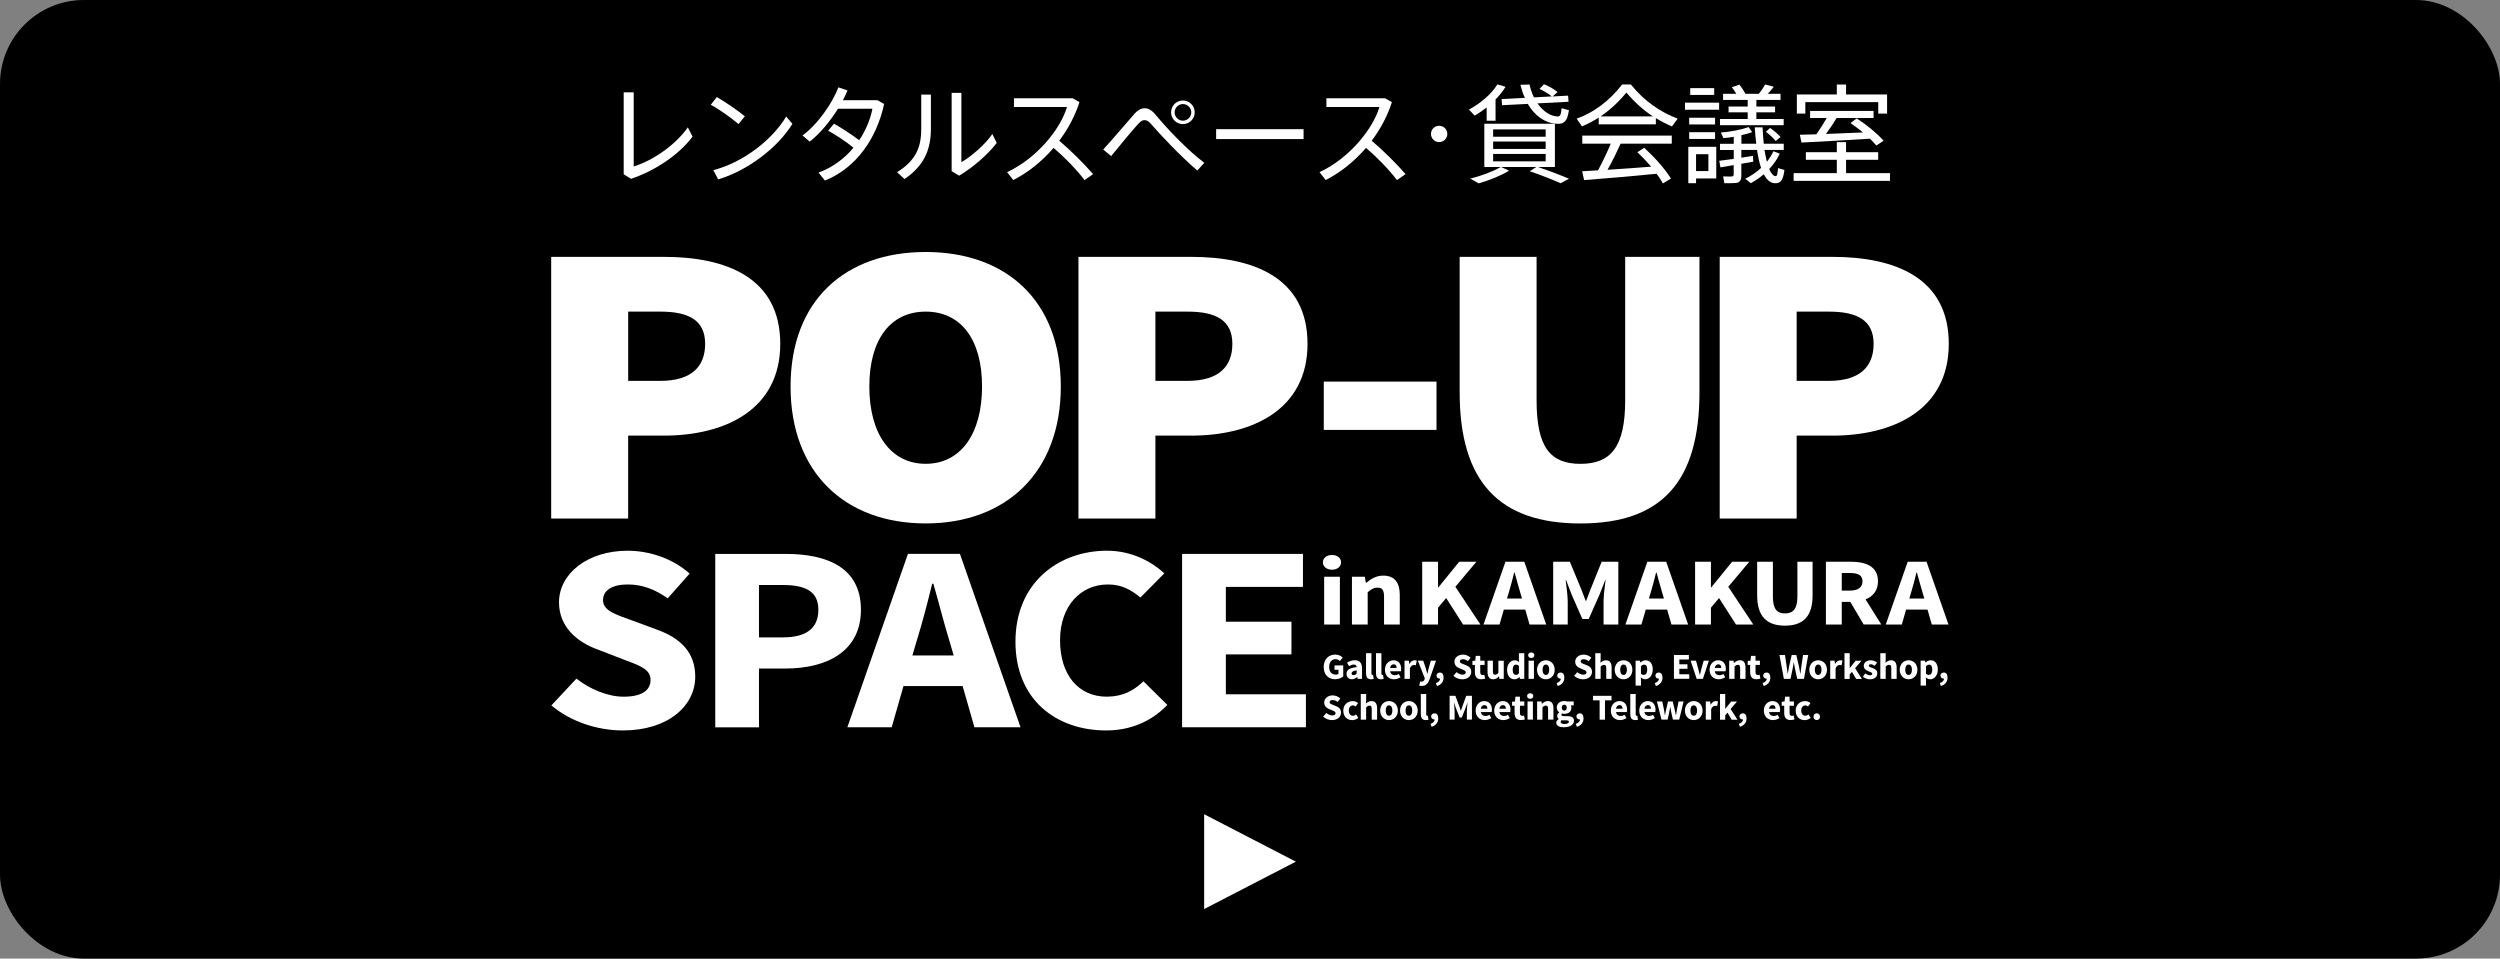
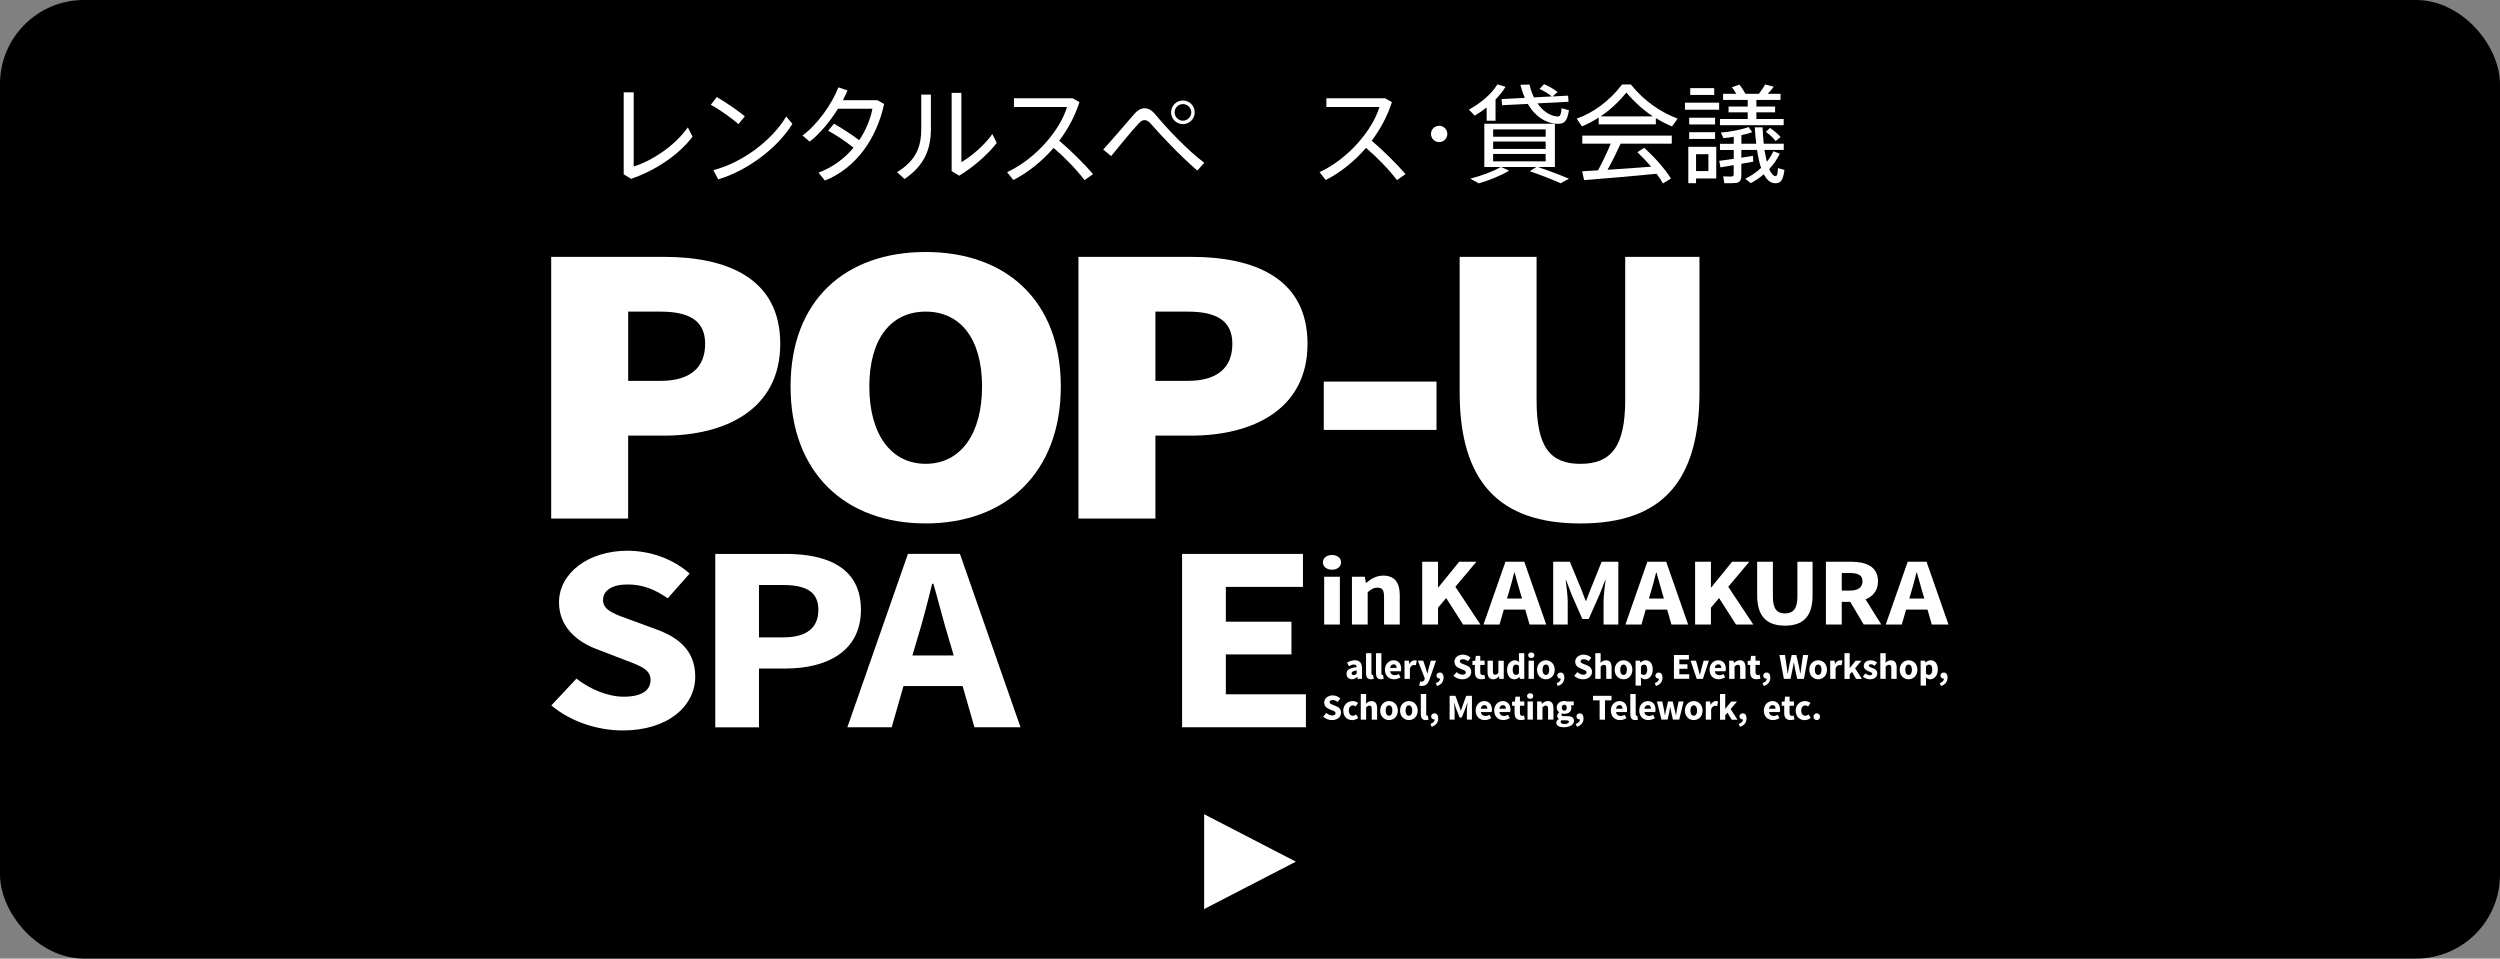
<svg xmlns="http://www.w3.org/2000/svg" id="_レイヤー_1" data-name="レイヤー 1" viewBox="0 0 652 250">
  <rect x="0" y="0" width="652" height="250" fill="#808080" stroke="none" />
  <defs>
    <style>
      .cls-1 {
        fill: #fff;
      }
    </style>
  </defs>
  <rect width="652" height="250" rx="21.89" ry="21.89" />
  <polygon class="cls-1" points="314.04 237.08 314.04 212.35 337.96 224.72 314.04 237.08" />
  <g>
    <path class="cls-1" d="M165.27,24.09v19.33c4.85-1.51,10.73-5.41,14.12-10.2l1.23,2.41c-3.59,4.79-9.78,8.88-16.03,11.01l-1.93-1.18v-21.38h2.61Z" />
    <path class="cls-1" d="M194.25,30.33l-1.65,2.04c-1.54-1.37-4.9-3.81-7.23-5.04l1.57-2.02c2.41,1.4,5.58,3.59,7.31,5.01ZM205.04,30.39l1.62,1.91c-3.84,6.25-11.71,12.21-19.36,14.48l-1.26-2.41c7.48-1.9,15.27-7.7,19-13.98Z" />
    <path class="cls-1" d="M217.52,32.26c2.04,1.15,4.71,2.91,6.56,4.31,1.71-2.55,2.88-5.35,3.45-8.21h-8.99c-2.04,3.28-4.73,6.53-7.37,8.57l-1.88-1.6c3.92-2.83,7.76-8.35,9.36-12.55l2.38.81c-.34.81-.73,1.65-1.21,2.55h9.02l1.74.98c-1.96,9.02-7.26,16.67-15.44,19.97l-1.68-2.07c3.73-1.37,6.81-3.7,9.13-6.5-1.88-1.54-4.62-3.36-6.61-4.43l1.54-1.85Z" />
    <path class="cls-1" d="M242.78,24.67v8.91c0,5.04-1.51,9.5-6.89,13.11l-1.93-1.79c5.35-3.31,6.3-7.09,6.3-11.43v-8.8h2.52ZM250.73,24.22v18.07c2.55-1.43,6.22-4.62,8.07-7.34l1.15,2.33c-2.33,3.05-6.28,6.44-9.8,8.54l-1.96-1.18v-20.42h2.55Z" />
    <path class="cls-1" d="M285.09,45.4l-2.24,1.57c-2.1-2.77-5.27-6.02-8.07-8.4-3.03,3.5-6.64,6.42-10.51,8.38l-1.62-2.05c7.59-3.53,13.84-11.04,15.63-17h-13.84v-2.27h15.32l1.76,1.01c-1.15,3.59-2.97,7-5.27,10.06,3.03,2.58,6.36,5.86,8.83,8.71Z" />
    <path class="cls-1" d="M295.81,29.72c.87-.95,1.76-1.49,2.72-1.49s1.93.56,2.86,1.71c2.86,3.47,8.26,9.19,12.69,12.52l-1.82,2.02c-4.37-3.73-9.58-9.27-11.88-11.93-.7-.84-1.26-1.23-1.88-1.23s-1.12.39-1.82,1.18c-1.34,1.46-4.73,5.52-6.89,8.21l-2.07-1.71c2.49-2.72,6.5-7.45,8.1-9.27ZM311.58,29.32c0,1.68-1.37,3.05-3.08,3.05s-3.08-1.37-3.08-3.08,1.37-3.08,3.08-3.08,3.08,1.37,3.08,3.08v.03ZM306.34,29.32c0,1.15.98,2.16,2.16,2.16s2.19-1.01,2.19-2.18-1.01-2.16-2.19-2.16-2.16.98-2.16,2.16v.03Z" />
-     <path class="cls-1" d="M339.97,33.69v2.58h-22.8v-2.58h22.8Z" />
    <path class="cls-1" d="M366.57,45.4l-2.24,1.57c-2.1-2.77-5.27-6.02-8.07-8.4-3.03,3.5-6.64,6.42-10.51,8.38l-1.62-2.05c7.59-3.53,13.84-11.04,15.63-17h-13.84v-2.27h15.32l1.77,1.01c-1.15,3.59-2.97,7-5.27,10.06,3.03,2.58,6.36,5.86,8.83,8.71Z" />
    <path class="cls-1" d="M375.3,37.06c-1.15,0-2.1-.95-2.1-2.13s.95-2.13,2.13-2.13,2.13.95,2.13,2.13-.95,2.13-2.13,2.13h-.03Z" />
    <path class="cls-1" d="M390.05,31.48h-2.33v-3.45c-.98.76-2.02,1.48-3.11,2.13l-1.51-1.57c3.05-1.68,5.85-4.01,7.42-6.58l2.13.62c-.7,1.15-1.6,2.27-2.61,3.31v5.55ZM400.64,43.56h-9.16l2.1.95c-2.16,1.32-5.21,2.52-7.93,3.31l-2.21-1.23c2.74-.7,5.77-1.77,7.93-3.03h-4.26v-11.29h18.41v11.29h-4.43c3.11,1.04,5.71,2.04,8.1,3.05l-2.19,1.18c-2.19-.98-4.88-2.05-8.04-3.14l1.68-1.09ZM389.41,35.66h13.7v-1.91h-13.7v1.91ZM389.41,38.85h13.7v-1.93h-13.7v1.93ZM389.41,42.07h13.7v-1.93h-13.7v1.93ZM397.67,25.51c-.45-1.01-.84-2.16-1.15-3.39l2.38-.08c.28,1.26.67,2.35,1.15,3.36l4.65-.25c-.81-.7-1.91-1.34-3.2-1.96l1.18-1.23c1.48.64,2.66,1.32,3.53,2.05l-1.29,1.15,4.04-.22.11,1.6-8.1.42c1.46,2.1,3.39,3.33,5.24,3.42.62.03.9-.36,1.06-2.16l1.91.53c-.45,2.94-1.26,3.67-3.22,3.53-3.03-.2-5.66-2.02-7.51-5.18l-6.7.34-.14-1.6,6.05-.31Z" />
    <path class="cls-1" d="M431.84,32.43h-14.9v-1.77c-1.43.92-2.88,1.68-4.37,2.3l-1.37-2.02c4.2-1.48,8.4-4.43,11.85-8.91h2.27c3.61,4.48,7.9,7.28,12.21,8.91l-1.48,2.04c-1.43-.62-2.83-1.32-4.2-2.18v1.62ZM416.77,44.42c1.26-2.35,2.49-4.93,3.31-6.95h-7.42v-2.1h23.34v2.1h-13.34c-.9,1.99-2.1,4.46-3.42,6.81,3.78-.25,7.98-.53,11.38-.81-1.06-1.23-2.24-2.49-3.59-3.78l1.79-1.15c3.05,2.83,5.38,5.52,6.97,8.01l-2.1,1.29c-.45-.84-1.01-1.68-1.65-2.52-5.57.56-14.12,1.29-18.91,1.65l-.5-2.3c1.15-.06,2.55-.14,4.15-.25ZM431.08,30.36c-2.38-1.57-4.68-3.59-6.92-6.22-2.13,2.61-4.4,4.62-6.72,6.22h13.64Z" />
    <path class="cls-1" d="M448.35,26.77v1.85h-8.91v-1.85h8.91ZM442.33,38.29h5.27v8.26h-5.27v1.23h-2.02v-9.5h2.02ZM447.29,30.7v1.76h-6.75v-1.76h6.75ZM447.29,34.48v1.76h-6.75v-1.76h6.75ZM447.06,22.99v1.76h-6.25v-1.76h6.25ZM445.55,44.62v-4.4h-3.22v4.4h3.22ZM452.16,41.45v-2.33h-3.59v-1.62h3.59v-1.82c-.95.17-1.88.28-2.69.34l-.67-1.46c2.3-.14,5.55-.78,7.23-1.43l.93,1.34c-.76.28-1.74.56-2.8.78v2.24h3.87c-.17-1.34-.31-2.77-.39-4.29h2.04c.06,1.51.17,2.97.31,4.29h5.21v1.62h-5.02c.2,1.15.39,2.18.62,3.08.67-.84,1.26-1.76,1.71-2.75l1.65.64c-.67,1.46-1.62,2.8-2.75,4.01.48,1.12,1.04,1.79,1.62,1.85.37.03.56-.36.67-2.1l1.68.48c-.36,2.89-1.09,3.58-2.66,3.45-1.09-.11-1.99-.92-2.72-2.33-1.04.9-2.19,1.68-3.39,2.33l-1.46-1.15c1.54-.76,2.94-1.68,4.14-2.83-.45-1.32-.78-2.89-1.06-4.68h-4.09v2.02c1.09-.17,2.16-.34,3.03-.48l.08,1.51c-.9.17-1.99.36-3.11.56v3.08c0,1.09-.34,1.74-1.29,1.91-.59.08-2.04.08-3.14.06l-.31-1.77c.79.03,1.9.06,2.21.03.39-.03.53-.22.53-.53v-2.44c-1.29.22-2.52.42-3.45.59l-.31-1.71c.98-.11,2.32-.31,3.75-.5ZM455.8,31.03v-1.74h-4.99v-1.51h4.99v-1.71h-6.42v-1.6h3.45c-.34-.56-.73-1.18-1.15-1.71l1.96-.7c.64.81,1.21,1.71,1.57,2.41h3.5c.67-.87,1.29-1.76,1.65-2.44l2.24.59c-.42.56-.95,1.21-1.57,1.85h3.33v1.6h-6.3v1.71h4.88v1.51h-4.88v1.74h7.12v1.62h-16.61v-1.62h7.23ZM461.63,33.36c1.15.84,2.07,1.6,2.75,2.38-.59.48-.93.76-1.29,1.04-.62-.81-1.48-1.6-2.55-2.41l1.09-1.01Z" />
-     <path class="cls-1" d="M479.04,45.15v-3.47h-8.07v-1.99h8.07v-2.63h2.41v2.63h8.38v1.99h-8.38v3.47h11.46v2.02h-25.13v-2.02h11.26ZM479.04,24.64v-2.6h2.41v2.6h10.7v4.99h-2.3v-3h-19.02v3h-2.21v-4.99h10.42ZM473.72,35.01c1.01-1.46,1.99-2.97,2.69-4.23h-4.34v-1.85h16.56v1.85h-9.64c-.73,1.23-1.71,2.72-2.77,4.15,3.22-.14,6.72-.28,9.64-.39-.98-.81-2.07-1.62-3.25-2.44l1.62-1.23c2.97,1.96,5.32,3.92,7,5.83l-1.88,1.26c-.51-.59-1.04-1.21-1.68-1.79-5.18.34-13.31.78-17.85,1.01l-.42-2.04c1.18-.03,2.66-.08,4.31-.11Z" />
  </g>
  <g>
    <g>
      <path class="cls-1" d="M143.75,66.99h29.4c16.34,0,30.34,5.46,30.34,22.68s-14.47,23.94-30.34,23.94h-9.33v21.63h-20.07v-68.26ZM172.23,99.33c7.93,0,11.67-3.57,11.67-9.66s-4.2-8.4-11.67-8.4h-8.4v18.06h8.4Z" />
      <path class="cls-1" d="M206.18,100.8c0-22.47,14.24-35.08,35.24-35.08s35.24,12.71,35.24,35.08-14.24,35.71-35.24,35.71-35.24-13.23-35.24-35.71ZM256.12,100.8c0-12.39-5.6-19.53-14.7-19.53s-14.7,7.14-14.7,19.53,5.6,20.16,14.7,20.16,14.7-7.77,14.7-20.16Z" />
      <path class="cls-1" d="M281.26,66.99h29.4c16.34,0,30.34,5.46,30.34,22.68s-14.47,23.94-30.34,23.94h-9.33v21.63h-20.07v-68.26ZM309.73,99.33c7.93,0,11.67-3.57,11.67-9.66s-4.2-8.4-11.67-8.4h-8.4v18.06h8.4Z" />
      <path class="cls-1" d="M345.24,99.52h29.4v12.6h-29.4v-12.6Z" />
      <path class="cls-1" d="M380.67,66.99h20.07v37.39c0,12.18,3.5,16.59,11.44,16.59s11.67-4.41,11.67-16.59v-37.39h19.37v35.29c0,23.31-9.8,34.24-31.04,34.24s-31.5-10.92-31.5-34.24v-35.29Z" />
-       <path class="cls-1" d="M448.5,66.99h29.4c16.34,0,30.34,5.46,30.34,22.68s-14.47,23.94-30.34,23.94h-9.33v21.63h-20.07v-68.26ZM476.97,99.33c7.93,0,11.67-3.57,11.67-9.66s-4.2-8.4-11.67-8.4h-8.4v18.06h8.4Z" />
    </g>
    <g>
      <path class="cls-1" d="M150.33,176.98c3.54,2.77,8.17,4.72,12.33,4.72,4.7,0,7.01-1.66,7.01-4.37,0-2.84-2.85-3.75-7.24-5.41l-6.47-2.5c-5.24-1.87-10.17-5.76-10.17-12.34,0-7.49,7.47-13.45,17.88-13.45,5.78,0,11.87,2.08,16.18,5.96l-5.7,6.45c-3.31-2.29-6.47-3.61-10.48-3.61s-6.4,1.53-6.4,4.09c0,2.77,3.31,3.75,7.71,5.34l6.4,2.36c6.09,2.22,9.94,5.89,9.94,12.27,0,7.49-6.94,14.01-18.88,14.01-6.55,0-13.49-2.22-18.65-6.52l6.55-7Z" />
      <path class="cls-1" d="M186.54,144.46h18.34c10.94,0,19.65,3.61,19.65,14.56s-9.02,15.33-19.65,15.33h-6.94v15.33h-11.4v-45.22ZM204.18,166.23c6.24,0,9.25-2.5,9.25-7.21s-3.24-6.45-9.25-6.45h-6.24v13.66h6.24Z" />
      <path class="cls-1" d="M251.04,178.92h-15.41l-3.08,10.75h-11.56l15.8-45.22h13.56l15.8,45.22h-12.02l-3.08-10.75ZM248.73,170.95l-1.23-4.16c-1.39-4.51-2.7-9.85-4.08-14.56h-.31c-1.16,4.79-2.54,10.06-3.93,14.56l-1.23,4.16h10.79Z" />
-       <path class="cls-1" d="M288.79,143.63c6.24,0,11.48,2.77,14.87,5.89l-6.24,6.31c-2.54-2.08-4.93-3.4-8.48-3.4-7.01,0-12.48,5.48-12.48,14.56s4.85,14.7,12.18,14.7c4.16,0,7.09-1.59,9.56-4.02l6.24,6.17c-4.16,4.37-9.71,6.66-15.95,6.66-13.02,0-23.66-7.98-23.66-23.16s11.02-23.72,23.97-23.72Z" />
      <path class="cls-1" d="M308.29,144.46h31.52v8.6h-20.11v9.08h17.11v8.53h-17.11v10.4h20.88v8.6h-32.29v-45.22Z" />
    </g>
    <g>
      <path class="cls-1" d="M345.01,146.65c0-1.13,1-1.91,2.37-1.91s2.37.78,2.37,1.91-.98,1.93-2.37,1.93-2.37-.8-2.37-1.93ZM345.34,150.42h4.1v12.45h-4.1v-12.45Z" />
      <path class="cls-1" d="M352.59,150.42h3.35l.28,1.58h.11c1.17-1,2.57-1.88,4.43-1.88,3.01,0,4.3,1.91,4.3,5.02v7.73h-4.1v-7.25c0-1.81-.53-2.36-1.7-2.36-1.03,0-1.67.43-2.57,1.2v8.41h-4.1v-12.45Z" />
      <path class="cls-1" d="M370.91,146.5h4.13v6.7h.08l5.44-6.7h4.49l-5.49,6.53,6.53,9.84h-4.52l-4.41-6.9-2.12,2.51v4.39h-4.13v-16.37Z" />
      <path class="cls-1" d="M397.78,158.98h-5.58l-1.12,3.89h-4.18l5.72-16.37h4.91l5.72,16.37h-4.35l-1.12-3.89ZM396.94,156.09l-.45-1.51c-.5-1.63-.98-3.56-1.48-5.27h-.11c-.42,1.73-.92,3.64-1.42,5.27l-.45,1.51h3.9Z" />
      <path class="cls-1" d="M405.07,146.5h4.35l3.04,7.35,1.09,2.86h.11l1.09-2.86,2.96-7.35h4.35v16.37h-3.85v-6c0-1.61.33-3.99.53-5.57h-.11l-1.48,3.79-2.82,6.35h-1.65l-2.79-6.35-1.45-3.79h-.11c.19,1.58.53,3.97.53,5.57v6h-3.79v-16.37Z" />
      <path class="cls-1" d="M434.79,158.98h-5.58l-1.12,3.89h-4.18l5.72-16.37h4.91l5.72,16.37h-4.35l-1.12-3.89ZM433.95,156.09l-.45-1.51c-.5-1.63-.98-3.56-1.48-5.27h-.11c-.42,1.73-.92,3.64-1.42,5.27l-.45,1.51h3.9Z" />
      <path class="cls-1" d="M442.08,146.5h4.13v6.7h.08l5.44-6.7h4.49l-5.49,6.53,6.53,9.84h-4.52l-4.41-6.9-2.12,2.51v4.39h-4.13v-16.37Z" />
      <path class="cls-1" d="M458.27,146.5h4.1v9.16c0,3.21,1.12,4.32,3.15,4.32s3.24-1.1,3.24-4.32v-9.16h3.96v8.79c0,5.5-2.48,7.88-7.2,7.88s-7.25-2.38-7.25-7.88v-8.79Z" />
      <path class="cls-1" d="M486.05,162.87l-3.49-5.9h-2.23v5.9h-4.13v-16.37h6.55c3.85,0,7.03,1.2,7.03,5.1,0,2.41-1.31,3.94-3.24,4.72l4.1,6.55h-4.6ZM480.33,154.03h2.09c2.15,0,3.32-.83,3.32-2.43s-1.17-2.16-3.32-2.16h-2.09v4.59Z" />
      <path class="cls-1" d="M502.69,158.98h-5.58l-1.12,3.89h-4.18l5.72-16.37h4.91l5.72,16.37h-4.35l-1.12-3.89ZM501.86,156.09l-.45-1.51c-.5-1.63-.98-3.56-1.48-5.27h-.11c-.42,1.73-.92,3.64-1.42,5.27l-.45,1.51h3.9Z" />
    </g>
    <g>
-       <path class="cls-1" d="M348.26,170.71c.88,0,1.52.39,1.94.81l-.77.87c-.31-.29-.61-.47-1.14-.47-.95,0-1.64.75-1.64,2s.58,2.02,1.76,2.02c.25,0,.51-.07.66-.19v-1.07h-1.03v-1.14h2.28v2.86c-.45.39-1.22.75-2.09.75-1.68,0-3.01-1.1-3.01-3.19s1.37-3.26,3.06-3.26Z" />
      <path class="cls-1" d="M353.82,174c-.03-.42-.24-.69-.74-.69-.4,0-.8.16-1.26.43l-.5-.93c.6-.36,1.28-.62,2.02-.62,1.21,0,1.88.69,1.88,2.14v2.71h-1.14l-.1-.49h-.03c-.4.35-.85.6-1.38.6-.86,0-1.4-.63-1.4-1.43,0-.99.79-1.54,2.66-1.73ZM353.04,176.07c.32,0,.53-.15.78-.4v-.83c-1,.13-1.33.42-1.33.78,0,.31.21.45.54.45Z" />
      <path class="cls-1" d="M356.27,170.36h1.4v5.28c0,.3.13.39.25.39.06,0,.1,0,.17-.02l.17,1.04c-.15.07-.39.11-.71.11-.96,0-1.29-.63-1.29-1.58v-5.22Z" />
      <path class="cls-1" d="M358.87,170.36h1.4v5.28c0,.3.13.39.25.39.06,0,.1,0,.17-.02l.17,1.04c-.15.07-.39.11-.71.11-.96,0-1.29-.63-1.29-1.58v-5.22Z" />
      <path class="cls-1" d="M363.42,172.2c1.35,0,2.01.98,2.01,2.27,0,.25-.03.48-.06.59h-2.83c.12.72.6,1.03,1.23,1.03.35,0,.68-.1,1.02-.31l.47.85c-.49.33-1.12.53-1.68.53-1.35,0-2.39-.92-2.39-2.48s1.1-2.48,2.23-2.48ZM364.24,174.19c0-.54-.23-.93-.79-.93-.44,0-.82.3-.92.93h1.71Z" />
      <path class="cls-1" d="M366.3,172.31h1.14l.1.83h.04c.34-.64.86-.94,1.35-.94.27,0,.43.04.56.1l-.23,1.21c-.17-.05-.31-.08-.52-.08-.35,0-.79.23-1.04.87v2.75h-1.4v-4.73Z" />
      <path class="cls-1" d="M370.69,177.79c.47,0,.71-.25.83-.62l.07-.25-1.82-4.61h1.41l.68,2.03c.13.43.25.88.37,1.35h.04c.1-.45.21-.9.32-1.35l.57-2.03h1.35l-1.64,4.78c-.45,1.19-.95,1.8-2.07,1.8-.29,0-.48-.04-.67-.1l.25-1.07c.09.02.21.06.31.06Z" />
      <path class="cls-1" d="M374.49,178.15c.7-.25,1.08-.68,1.08-1.16h-.08c-.45,0-.85-.29-.85-.79s.39-.8.88-.8c.63,0,.97.5.97,1.33,0,1.05-.6,1.84-1.72,2.18l-.29-.74Z" />
      <path class="cls-1" d="M379.88,175.3c.44.38,1.01.65,1.53.65.58,0,.87-.23.87-.6,0-.39-.35-.52-.9-.74l-.8-.34c-.65-.26-1.26-.79-1.26-1.7,0-1.03.93-1.85,2.21-1.85.72,0,1.47.29,2,.82l-.71.89c-.41-.31-.8-.5-1.3-.5s-.79.21-.79.56c0,.38.41.52.95.73l.79.32c.75.31,1.23.81,1.23,1.69,0,1.03-.86,1.93-2.34,1.93-.81,0-1.67-.31-2.31-.9l.81-.96Z" />
      <path class="cls-1" d="M384.66,173.41h-.65v-1.04l.72-.06.16-1.26h1.16v1.26h1.14v1.1h-1.14v1.9c0,.53.24.75.61.75.15,0,.32-.05.45-.1l.22,1.02c-.25.08-.59.17-1.05.17-1.17,0-1.63-.73-1.63-1.83v-1.92Z" />
      <path class="cls-1" d="M387.95,172.31h1.4v2.76c0,.68.18.9.59.9.35,0,.56-.15.84-.52v-3.13h1.4v4.73h-1.14l-.1-.66h-.03c-.4.48-.84.77-1.49.77-1.03,0-1.47-.72-1.47-1.91v-2.94Z" />
      <path class="cls-1" d="M395.03,172.2c.52,0,.84.19,1.16.5l-.06-.73v-1.61h1.4v6.69h-1.14l-.1-.47h-.04c-.33.33-.8.58-1.26.58-1.17,0-1.94-.93-1.94-2.48s.96-2.48,1.97-2.48ZM395.37,176.01c.31,0,.54-.11.77-.43v-1.94c-.25-.23-.52-.31-.78-.31-.45,0-.85.42-.85,1.32s.31,1.35.86,1.35Z" />
      <path class="cls-1" d="M398.54,170.88c0-.43.34-.72.81-.72s.81.3.81.72-.33.73-.81.73-.81-.31-.81-.73ZM398.65,172.31h1.4v4.73h-1.4v-4.73Z" />
      <path class="cls-1" d="M403.17,172.2c1.19,0,2.3.91,2.3,2.48s-1.11,2.48-2.3,2.48-2.31-.91-2.31-2.48,1.11-2.48,2.31-2.48ZM403.17,176.02c.57,0,.87-.52.87-1.35s-.3-1.35-.87-1.35-.87.52-.87,1.35.29,1.35.87,1.35Z" />
      <path class="cls-1" d="M405.98,178.15c.7-.25,1.08-.68,1.08-1.16h-.08c-.45,0-.85-.29-.85-.79s.39-.8.88-.8c.63,0,.97.5.97,1.33,0,1.05-.6,1.84-1.72,2.18l-.29-.74Z" />
      <path class="cls-1" d="M411.37,175.3c.44.38,1.01.65,1.53.65.58,0,.87-.23.87-.6,0-.39-.35-.52-.9-.74l-.8-.34c-.65-.26-1.26-.79-1.26-1.7,0-1.03.93-1.85,2.21-1.85.72,0,1.47.29,2,.82l-.71.89c-.41-.31-.8-.5-1.3-.5s-.79.21-.79.56c0,.38.41.52.95.73l.79.32c.75.31,1.23.81,1.23,1.69,0,1.03-.86,1.93-2.34,1.93-.81,0-1.67-.31-2.31-.9l.81-.96Z" />
      <path class="cls-1" d="M416.05,170.36h1.4v1.64l-.07.85c.35-.31.82-.65,1.46-.65,1.03,0,1.47.72,1.47,1.91v2.94h-1.4v-2.76c0-.69-.18-.9-.58-.9-.35,0-.57.16-.88.46v3.2h-1.4v-6.69Z" />
      <path class="cls-1" d="M423.42,172.2c1.19,0,2.3.91,2.3,2.48s-1.11,2.48-2.3,2.48-2.31-.91-2.31-2.48,1.11-2.48,2.31-2.48ZM423.42,176.02c.57,0,.87-.52.87-1.35s-.3-1.35-.87-1.35-.87.52-.87,1.35.29,1.35.87,1.35Z" />
      <path class="cls-1" d="M427.96,177.42v1.38h-1.4v-6.49h1.14l.1.47h.04c.37-.33.85-.58,1.35-.58,1.14,0,1.85.94,1.85,2.4,0,1.62-.97,2.56-1.99,2.56-.41,0-.79-.18-1.13-.5l.05.75ZM428.71,176.01c.49,0,.88-.42.88-1.39,0-.85-.26-1.28-.82-1.28-.29,0-.53.13-.81.43v1.94c.25.23.51.31.75.31Z" />
      <path class="cls-1" d="M431.58,178.15c.7-.25,1.08-.68,1.08-1.16h-.08c-.45,0-.85-.29-.85-.79s.39-.8.88-.8c.63,0,.97.5.97,1.33,0,1.05-.6,1.84-1.72,2.18l-.29-.74Z" />
      <path class="cls-1" d="M436.56,170.82h3.9v1.18h-2.49v1.25h2.12v1.17h-2.12v1.43h2.59v1.18h-4v-6.22Z" />
      <path class="cls-1" d="M440.91,172.31h1.41l.61,2.23c.12.47.25.96.37,1.46h.04c.11-.5.24-.99.36-1.46l.62-2.23h1.35l-1.55,4.73h-1.62l-1.59-4.73Z" />
      <path class="cls-1" d="M448.09,172.2c1.35,0,2.01.98,2.01,2.27,0,.25-.03.48-.06.59h-2.83c.12.72.6,1.03,1.23,1.03.35,0,.68-.1,1.02-.31l.47.85c-.49.33-1.12.53-1.68.53-1.35,0-2.39-.92-2.39-2.48s1.1-2.48,2.23-2.48ZM448.91,174.19c0-.54-.23-.93-.79-.93-.44,0-.82.3-.92.93h1.71Z" />
      <path class="cls-1" d="M450.96,172.31h1.14l.1.6h.04c.4-.38.88-.72,1.52-.72,1.03,0,1.47.72,1.47,1.91v2.94h-1.4v-2.76c0-.69-.18-.9-.58-.9-.35,0-.57.16-.88.46v3.2h-1.4v-4.73Z" />
      <path class="cls-1" d="M456.45,173.41h-.65v-1.04l.72-.06.16-1.26h1.16v1.26h1.14v1.1h-1.14v1.9c0,.53.24.75.61.75.15,0,.32-.05.45-.1l.22,1.02c-.25.08-.59.17-1.05.17-1.17,0-1.63-.73-1.63-1.83v-1.92Z" />
      <path class="cls-1" d="M459.7,178.15c.7-.25,1.08-.68,1.08-1.16h-.08c-.45,0-.85-.29-.85-.79s.39-.8.88-.8c.63,0,.97.5.97,1.33,0,1.05-.6,1.84-1.72,2.18l-.29-.74Z" />
      <path class="cls-1" d="M464.08,170.82h1.44l.43,2.91c.09.65.17,1.31.26,1.97h.04c.11-.66.24-1.32.36-1.97l.67-2.91h1.19l.68,2.91c.12.63.25,1.3.37,1.97h.04c.08-.67.16-1.33.25-1.97l.43-2.91h1.35l-1.11,6.22h-1.77l-.61-2.82c-.1-.48-.18-.98-.25-1.44h-.04c-.08.46-.15.96-.25,1.44l-.59,2.82h-1.74l-1.15-6.22Z" />
      <path class="cls-1" d="M474.18,172.2c1.19,0,2.3.91,2.3,2.48s-1.11,2.48-2.3,2.48-2.31-.91-2.31-2.48,1.11-2.48,2.31-2.48ZM474.18,176.02c.57,0,.87-.52.87-1.35s-.3-1.35-.87-1.35-.87.52-.87,1.35.29,1.35.87,1.35Z" />
      <path class="cls-1" d="M477.32,172.31h1.14l.1.83h.04c.34-.64.86-.94,1.35-.94.27,0,.43.04.56.1l-.23,1.21c-.17-.05-.31-.08-.52-.08-.35,0-.79.23-1.04.87v2.75h-1.4v-4.73Z" />
      <path class="cls-1" d="M481.04,170.36h1.36v3.84h.04l1.5-1.88h1.53l-1.66,1.95,1.78,2.79h-1.52l-1.07-1.84-.6.68v1.16h-1.36v-6.69Z" />
      <path class="cls-1" d="M486.46,175.62c.43.32.82.5,1.22.5s.6-.15.6-.4c0-.31-.48-.46-.96-.65-.57-.22-1.25-.61-1.25-1.39,0-.88.72-1.48,1.81-1.48.72,0,1.26.3,1.67.6l-.63.84c-.34-.25-.67-.4-1-.4-.36,0-.53.13-.53.37,0,.31.44.42.93.6.6.22,1.28.55,1.28,1.42s-.68,1.53-1.95,1.53c-.62,0-1.34-.27-1.81-.66l.63-.88Z" />
      <path class="cls-1" d="M490.39,170.36h1.4v1.64l-.07.85c.35-.31.82-.65,1.46-.65,1.03,0,1.47.72,1.47,1.91v2.94h-1.4v-2.76c0-.69-.18-.9-.58-.9-.35,0-.57.16-.88.46v3.2h-1.4v-6.69Z" />
      <path class="cls-1" d="M497.76,172.2c1.19,0,2.3.91,2.3,2.48s-1.11,2.48-2.3,2.48-2.31-.91-2.31-2.48,1.11-2.48,2.31-2.48ZM497.76,176.02c.57,0,.87-.52.87-1.35s-.3-1.35-.87-1.35-.87.52-.87,1.35.29,1.35.87,1.35Z" />
      <path class="cls-1" d="M502.3,177.42v1.38h-1.4v-6.49h1.14l.1.47h.04c.37-.33.85-.58,1.35-.58,1.14,0,1.85.94,1.85,2.4,0,1.62-.97,2.56-1.99,2.56-.41,0-.79-.18-1.13-.5l.05.75ZM503.05,176.01c.49,0,.88-.42.88-1.39,0-.85-.26-1.28-.82-1.28-.29,0-.53.13-.81.43v1.94c.25.23.52.31.75.31Z" />
      <path class="cls-1" d="M505.92,178.15c.7-.25,1.08-.68,1.08-1.16h-.08c-.45,0-.85-.29-.85-.79s.39-.8.88-.8c.63,0,.97.5.97,1.33,0,1.05-.6,1.84-1.72,2.18l-.29-.74Z" />
      <path class="cls-1" d="M345.91,185.94c.44.38,1.01.65,1.53.65.58,0,.87-.23.87-.6,0-.39-.35-.52-.9-.74l-.8-.34c-.65-.26-1.26-.79-1.26-1.7,0-1.03.93-1.85,2.21-1.85.72,0,1.47.29,2,.82l-.71.89c-.41-.31-.8-.5-1.3-.5s-.79.21-.79.56c0,.38.41.52.95.73l.79.32c.75.31,1.23.81,1.23,1.69,0,1.03-.86,1.93-2.34,1.93-.81,0-1.67-.31-2.31-.9l.81-.96Z" />
      <path class="cls-1" d="M352.8,182.84c.58,0,1.07.22,1.38.54l-.64.87c-.23-.19-.44-.28-.66-.28-.68,0-1.11.52-1.11,1.35s.45,1.35,1.06,1.35c.34,0,.62-.16.85-.34l.56.89c-.46.4-1.06.59-1.57.59-1.32,0-2.34-.91-2.34-2.48s1.15-2.48,2.46-2.48Z" />
      <path class="cls-1" d="M354.89,181h1.4v1.64l-.07.85c.35-.31.82-.65,1.46-.65,1.03,0,1.47.72,1.47,1.91v2.94h-1.4v-2.76c0-.69-.18-.9-.58-.9-.35,0-.57.16-.88.46v3.2h-1.4v-6.69Z" />
      <path class="cls-1" d="M362.26,182.84c1.19,0,2.3.91,2.3,2.48s-1.11,2.48-2.3,2.48-2.31-.91-2.31-2.48,1.11-2.48,2.31-2.48ZM362.26,186.66c.57,0,.87-.52.87-1.35s-.3-1.35-.87-1.35-.87.52-.87,1.35.29,1.35.87,1.35Z" />
      <path class="cls-1" d="M367.44,182.84c1.19,0,2.3.91,2.3,2.48s-1.11,2.48-2.3,2.48-2.31-.91-2.31-2.48,1.11-2.48,2.31-2.48ZM367.44,186.66c.57,0,.87-.52.87-1.35s-.3-1.35-.87-1.35-.87.52-.87,1.35.29,1.35.87,1.35Z" />
      <path class="cls-1" d="M370.56,181h1.4v5.28c0,.3.13.39.25.39.06,0,.1,0,.17-.02l.17,1.04c-.15.07-.39.11-.71.11-.96,0-1.29-.63-1.29-1.58v-5.22Z" />
      <path class="cls-1" d="M373.09,188.79c.7-.25,1.08-.68,1.08-1.16h-.08c-.45,0-.85-.29-.85-.79s.39-.8.88-.8c.63,0,.97.5.97,1.33,0,1.05-.6,1.84-1.72,2.18l-.29-.74Z" />
      <path class="cls-1" d="M378.07,181.46h1.49l1.04,2.8.37,1.09h.04l.37-1.09,1.01-2.8h1.49v6.22h-1.32v-2.28c0-.61.11-1.52.18-2.12h-.04l-.51,1.44-.96,2.41h-.56l-.95-2.41-.5-1.44h-.04c.07.6.18,1.51.18,2.12v2.28h-1.3v-6.22Z" />
      <path class="cls-1" d="M387.08,182.84c1.35,0,2.01.98,2.01,2.27,0,.25-.03.48-.06.59h-2.83c.12.72.6,1.03,1.23,1.03.35,0,.68-.1,1.02-.31l.47.85c-.49.33-1.12.53-1.68.53-1.35,0-2.39-.92-2.39-2.48s1.1-2.48,2.23-2.48ZM387.9,184.83c0-.54-.23-.93-.79-.93-.44,0-.82.3-.92.93h1.71Z" />
      <path class="cls-1" d="M391.92,182.84c1.35,0,2.01.98,2.01,2.27,0,.25-.03.48-.06.59h-2.83c.12.72.6,1.03,1.23,1.03.35,0,.68-.1,1.02-.31l.47.85c-.49.33-1.12.53-1.68.53-1.35,0-2.39-.92-2.39-2.48s1.1-2.48,2.23-2.48ZM392.74,184.83c0-.54-.23-.93-.79-.93-.44,0-.82.3-.92.93h1.71Z" />
      <path class="cls-1" d="M395,184.05h-.65v-1.04l.73-.06.16-1.26h1.16v1.26h1.14v1.1h-1.14v1.9c0,.53.24.75.61.75.15,0,.32-.05.45-.1l.22,1.02c-.25.08-.59.17-1.05.17-1.17,0-1.63-.73-1.63-1.83v-1.92Z" />
      <path class="cls-1" d="M398.26,181.52c0-.43.34-.72.81-.72s.81.3.81.72-.33.73-.81.73-.81-.31-.81-.73ZM398.38,182.95h1.4v4.73h-1.4v-4.73Z" />
      <path class="cls-1" d="M400.87,182.95h1.14l.1.6h.04c.4-.38.88-.72,1.52-.72,1.03,0,1.47.72,1.47,1.91v2.94h-1.4v-2.76c0-.69-.18-.9-.58-.9-.35,0-.57.16-.88.46v3.2h-1.4v-4.73Z" />
      <path class="cls-1" d="M406.55,187.54v-.04c-.25-.16-.44-.41-.44-.8,0-.34.23-.68.53-.89v-.04c-.33-.23-.64-.68-.64-1.23,0-1.14.93-1.71,1.96-1.71.27,0,.52.04.73.11h1.73v1.02h-.75c.09.14.15.37.15.62,0,1.09-.82,1.59-1.86,1.59-.17,0-.36-.03-.57-.1-.12.1-.17.19-.17.35,0,.24.19.35.72.35h.76c1.16,0,1.8.35,1.8,1.2,0,.98-1.02,1.7-2.64,1.7-1.11,0-1.98-.36-1.98-1.2,0-.39.24-.71.68-.95ZM408.08,188.82c.63,0,1.09-.26,1.09-.58,0-.3-.26-.37-.73-.37h-.49c-.32,0-.52-.02-.67-.06-.17.15-.26.3-.26.47,0,.35.42.54,1.05.54ZM408.61,184.55c0-.5-.28-.76-.65-.76s-.65.26-.65.76.28.79.65.79.65-.27.65-.79Z" />
      <path class="cls-1" d="M410.98,188.79c.7-.25,1.08-.68,1.08-1.16h-.08c-.45,0-.85-.29-.85-.79s.39-.8.88-.8c.63,0,.97.5.97,1.33,0,1.05-.6,1.84-1.72,2.18l-.29-.74Z" />
      <path class="cls-1" d="M417.18,182.65h-1.72v-1.18h4.83v1.18h-1.71v5.04h-1.4v-5.04Z" />
      <path class="cls-1" d="M422.34,182.84c1.35,0,2.01.98,2.01,2.27,0,.25-.03.48-.06.59h-2.83c.12.72.6,1.03,1.23,1.03.35,0,.68-.1,1.02-.31l.47.85c-.49.33-1.12.53-1.68.53-1.35,0-2.39-.92-2.39-2.48s1.1-2.48,2.23-2.48ZM423.16,184.83c0-.54-.23-.93-.79-.93-.44,0-.82.3-.92.93h1.71Z" />
      <path class="cls-1" d="M425.19,181h1.4v5.28c0,.3.13.39.25.39.06,0,.1,0,.17-.02l.17,1.04c-.15.07-.39.11-.71.11-.96,0-1.29-.63-1.29-1.58v-5.22Z" />
      <path class="cls-1" d="M429.75,182.84c1.35,0,2.01.98,2.01,2.27,0,.25-.03.48-.06.59h-2.83c.12.72.6,1.03,1.23,1.03.35,0,.68-.1,1.02-.31l.47.85c-.49.33-1.12.53-1.68.53-1.35,0-2.39-.92-2.39-2.48s1.1-2.48,2.23-2.48ZM430.57,184.83c0-.54-.23-.93-.79-.93-.44,0-.82.3-.92.93h1.71Z" />
      <path class="cls-1" d="M432.13,182.95h1.39l.46,2.19c.08.47.13.93.21,1.4h.04c.09-.48.16-.95.28-1.4l.52-2.19h1.21l.53,2.19c.11.47.2.93.3,1.4h.04c.09-.48.13-.94.22-1.4l.45-2.19h1.3l-1.14,4.73h-1.64l-.43-1.89c-.1-.44-.17-.88-.26-1.38h-.04c-.09.51-.15.94-.24,1.38l-.42,1.89h-1.6l-1.18-4.73Z" />
      <path class="cls-1" d="M441.73,182.84c1.19,0,2.3.91,2.3,2.48s-1.11,2.48-2.3,2.48-2.31-.91-2.31-2.48,1.11-2.48,2.31-2.48ZM441.73,186.66c.57,0,.87-.52.87-1.35s-.3-1.35-.87-1.35-.87.52-.87,1.35.29,1.35.87,1.35Z" />
      <path class="cls-1" d="M444.87,182.95h1.14l.1.83h.04c.34-.64.86-.94,1.35-.94.27,0,.43.04.56.1l-.23,1.21c-.17-.05-.31-.08-.52-.08-.35,0-.79.23-1.04.87v2.75h-1.4v-4.73Z" />
      <path class="cls-1" d="M448.58,181h1.36v3.84h.04l1.5-1.88h1.53l-1.66,1.95,1.78,2.79h-1.52l-1.07-1.84-.6.68v1.16h-1.36v-6.69Z" />
      <path class="cls-1" d="M453.5,188.79c.7-.25,1.08-.68,1.08-1.16h-.08c-.45,0-.85-.29-.85-.79s.39-.8.88-.8c.63,0,.97.5.97,1.33,0,1.05-.6,1.84-1.72,2.18l-.29-.74Z" />
      <path class="cls-1" d="M462.24,182.84c1.35,0,2.01.98,2.01,2.27,0,.25-.03.48-.06.59h-2.83c.12.72.6,1.03,1.23,1.03.35,0,.68-.1,1.02-.31l.47.85c-.49.33-1.12.53-1.68.53-1.35,0-2.39-.92-2.39-2.48s1.1-2.48,2.23-2.48ZM463.06,184.83c0-.54-.23-.93-.79-.93-.44,0-.82.3-.92.93h1.71Z" />
      <path class="cls-1" d="M465.32,184.05h-.65v-1.04l.73-.06.16-1.26h1.16v1.26h1.14v1.1h-1.14v1.9c0,.53.24.75.61.75.15,0,.32-.05.45-.1l.22,1.02c-.25.08-.59.17-1.05.17-1.17,0-1.63-.73-1.63-1.83v-1.92Z" />
      <path class="cls-1" d="M470.79,182.84c.58,0,1.07.22,1.38.54l-.64.87c-.23-.19-.44-.28-.66-.28-.68,0-1.11.52-1.11,1.35s.45,1.35,1.06,1.35c.34,0,.62-.16.85-.34l.56.89c-.46.4-1.06.59-1.57.59-1.32,0-2.34-.91-2.34-2.48s1.15-2.48,2.46-2.48Z" />
      <path class="cls-1" d="M473.81,186.03c.49,0,.85.38.85.89s-.36.88-.85.88-.85-.38-.85-.88.36-.89.85-.89Z" />
    </g>
  </g>
</svg>